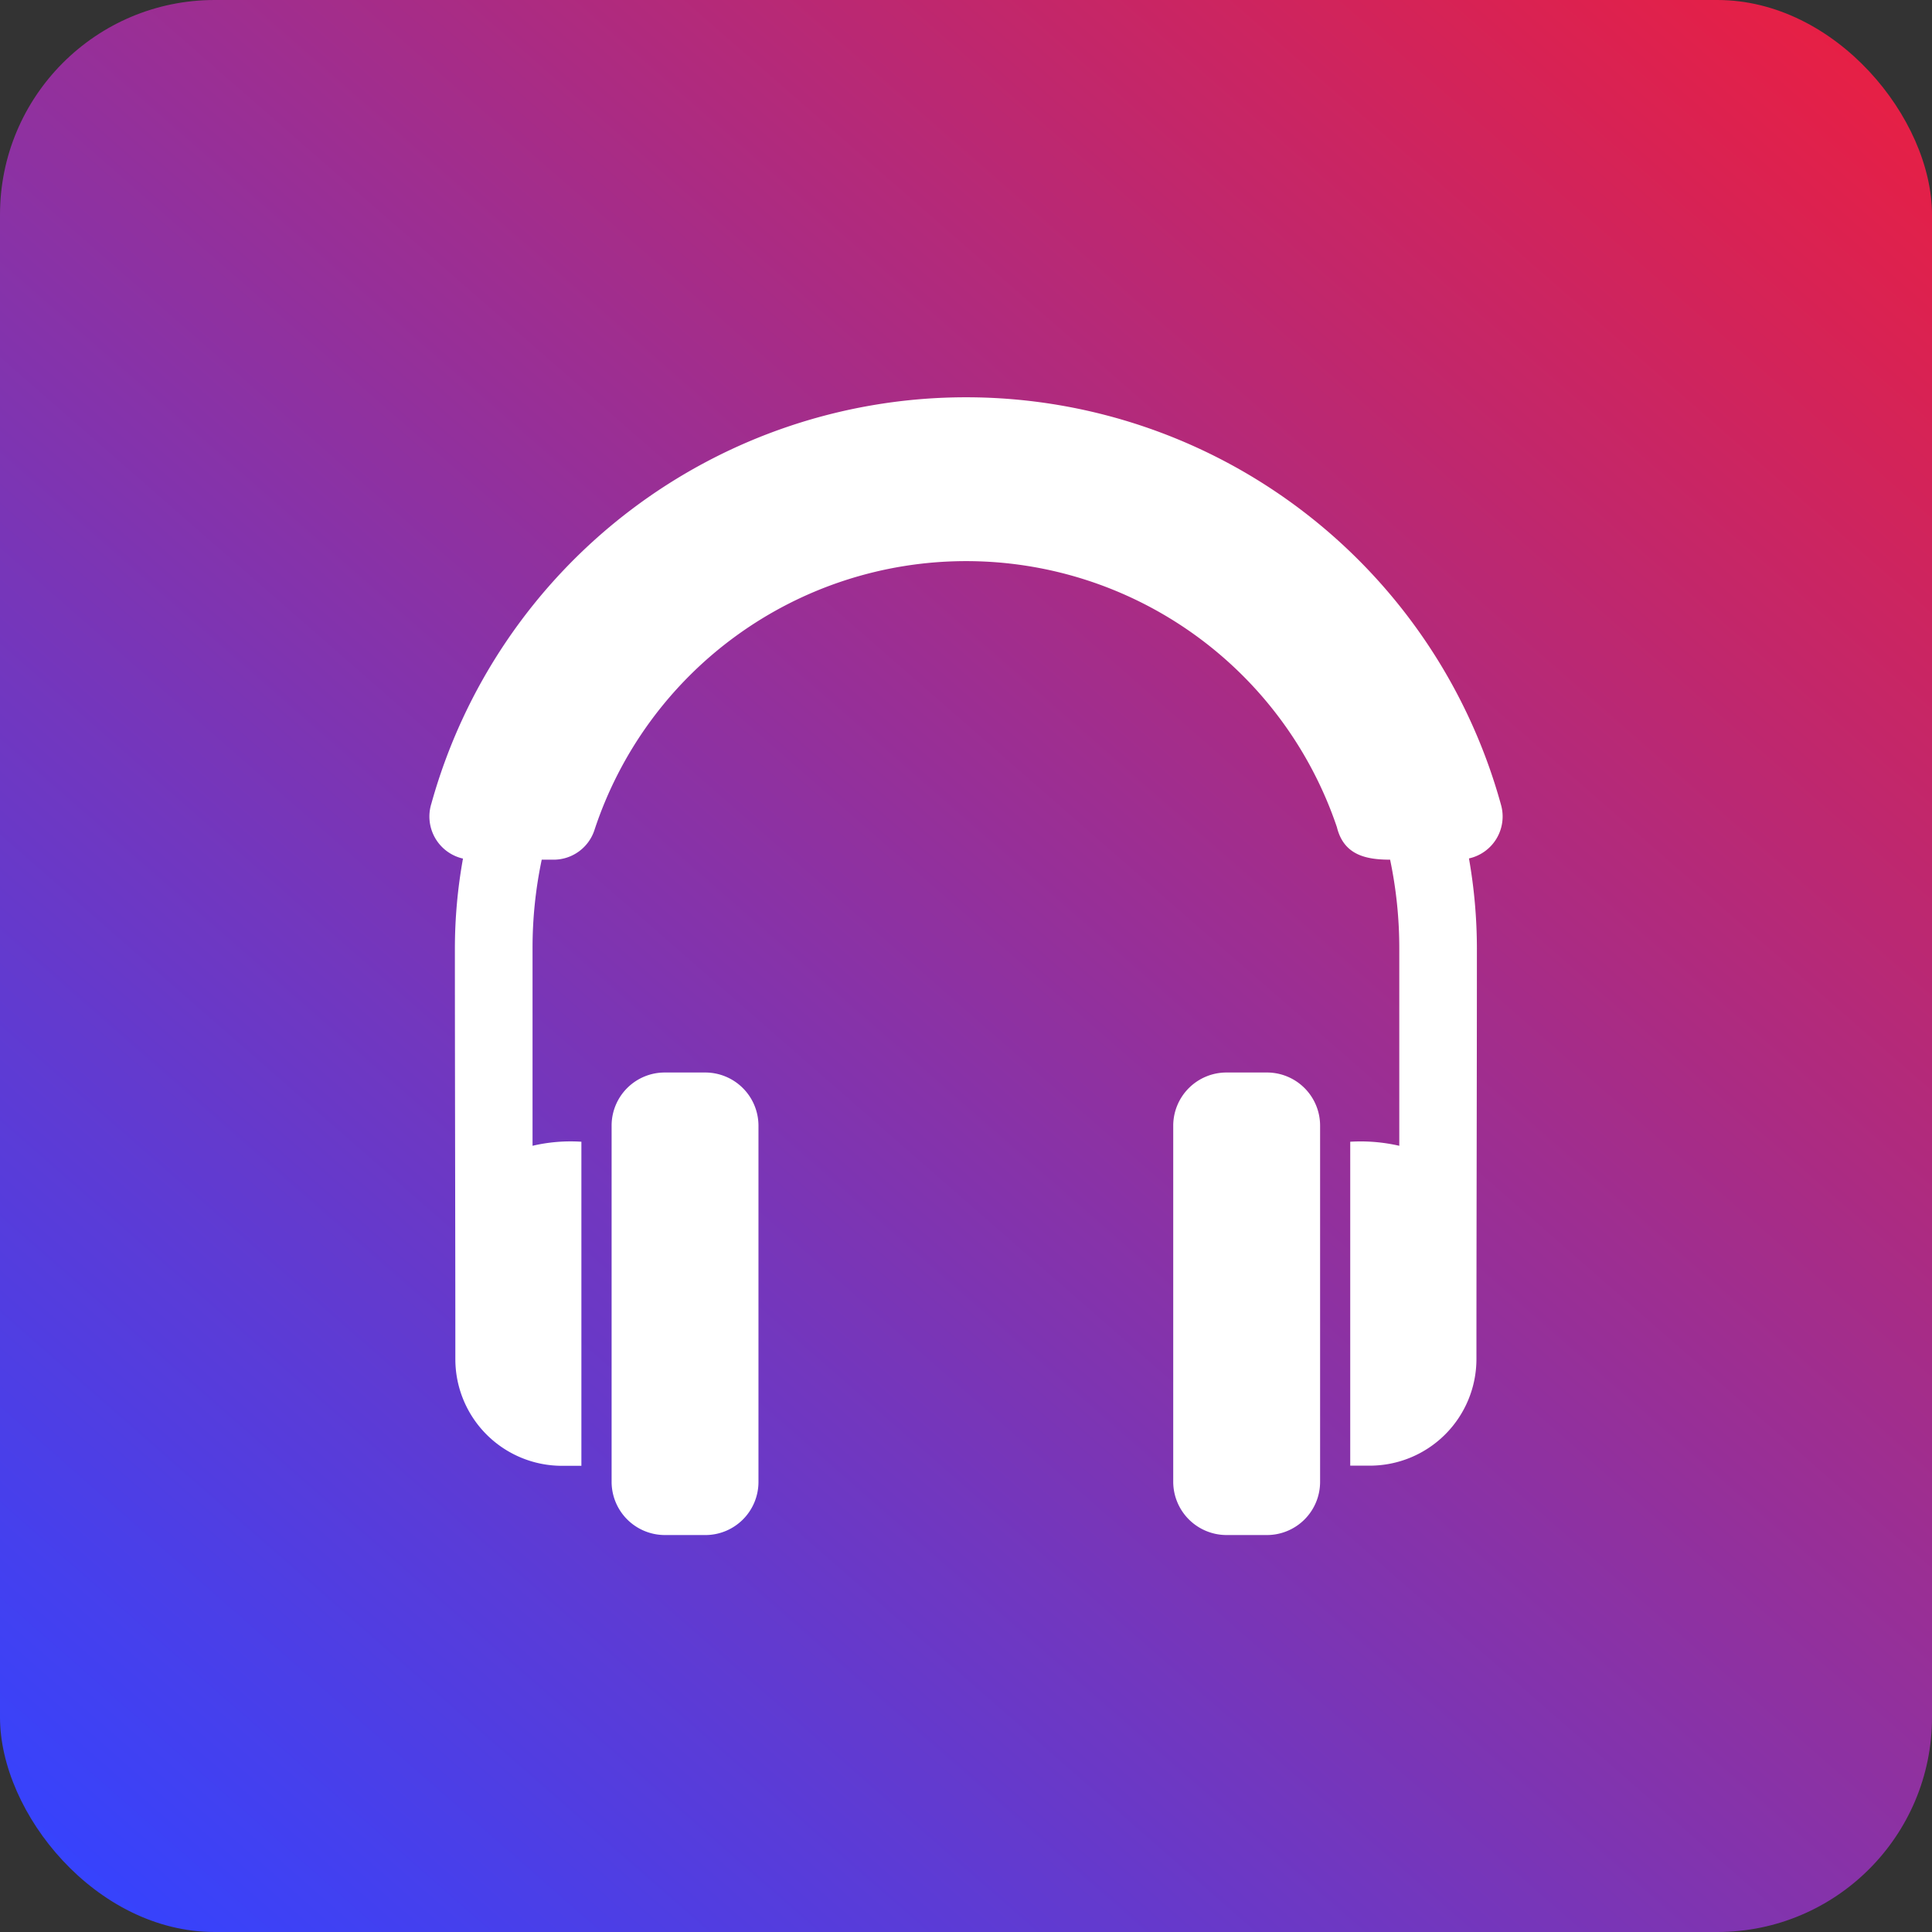
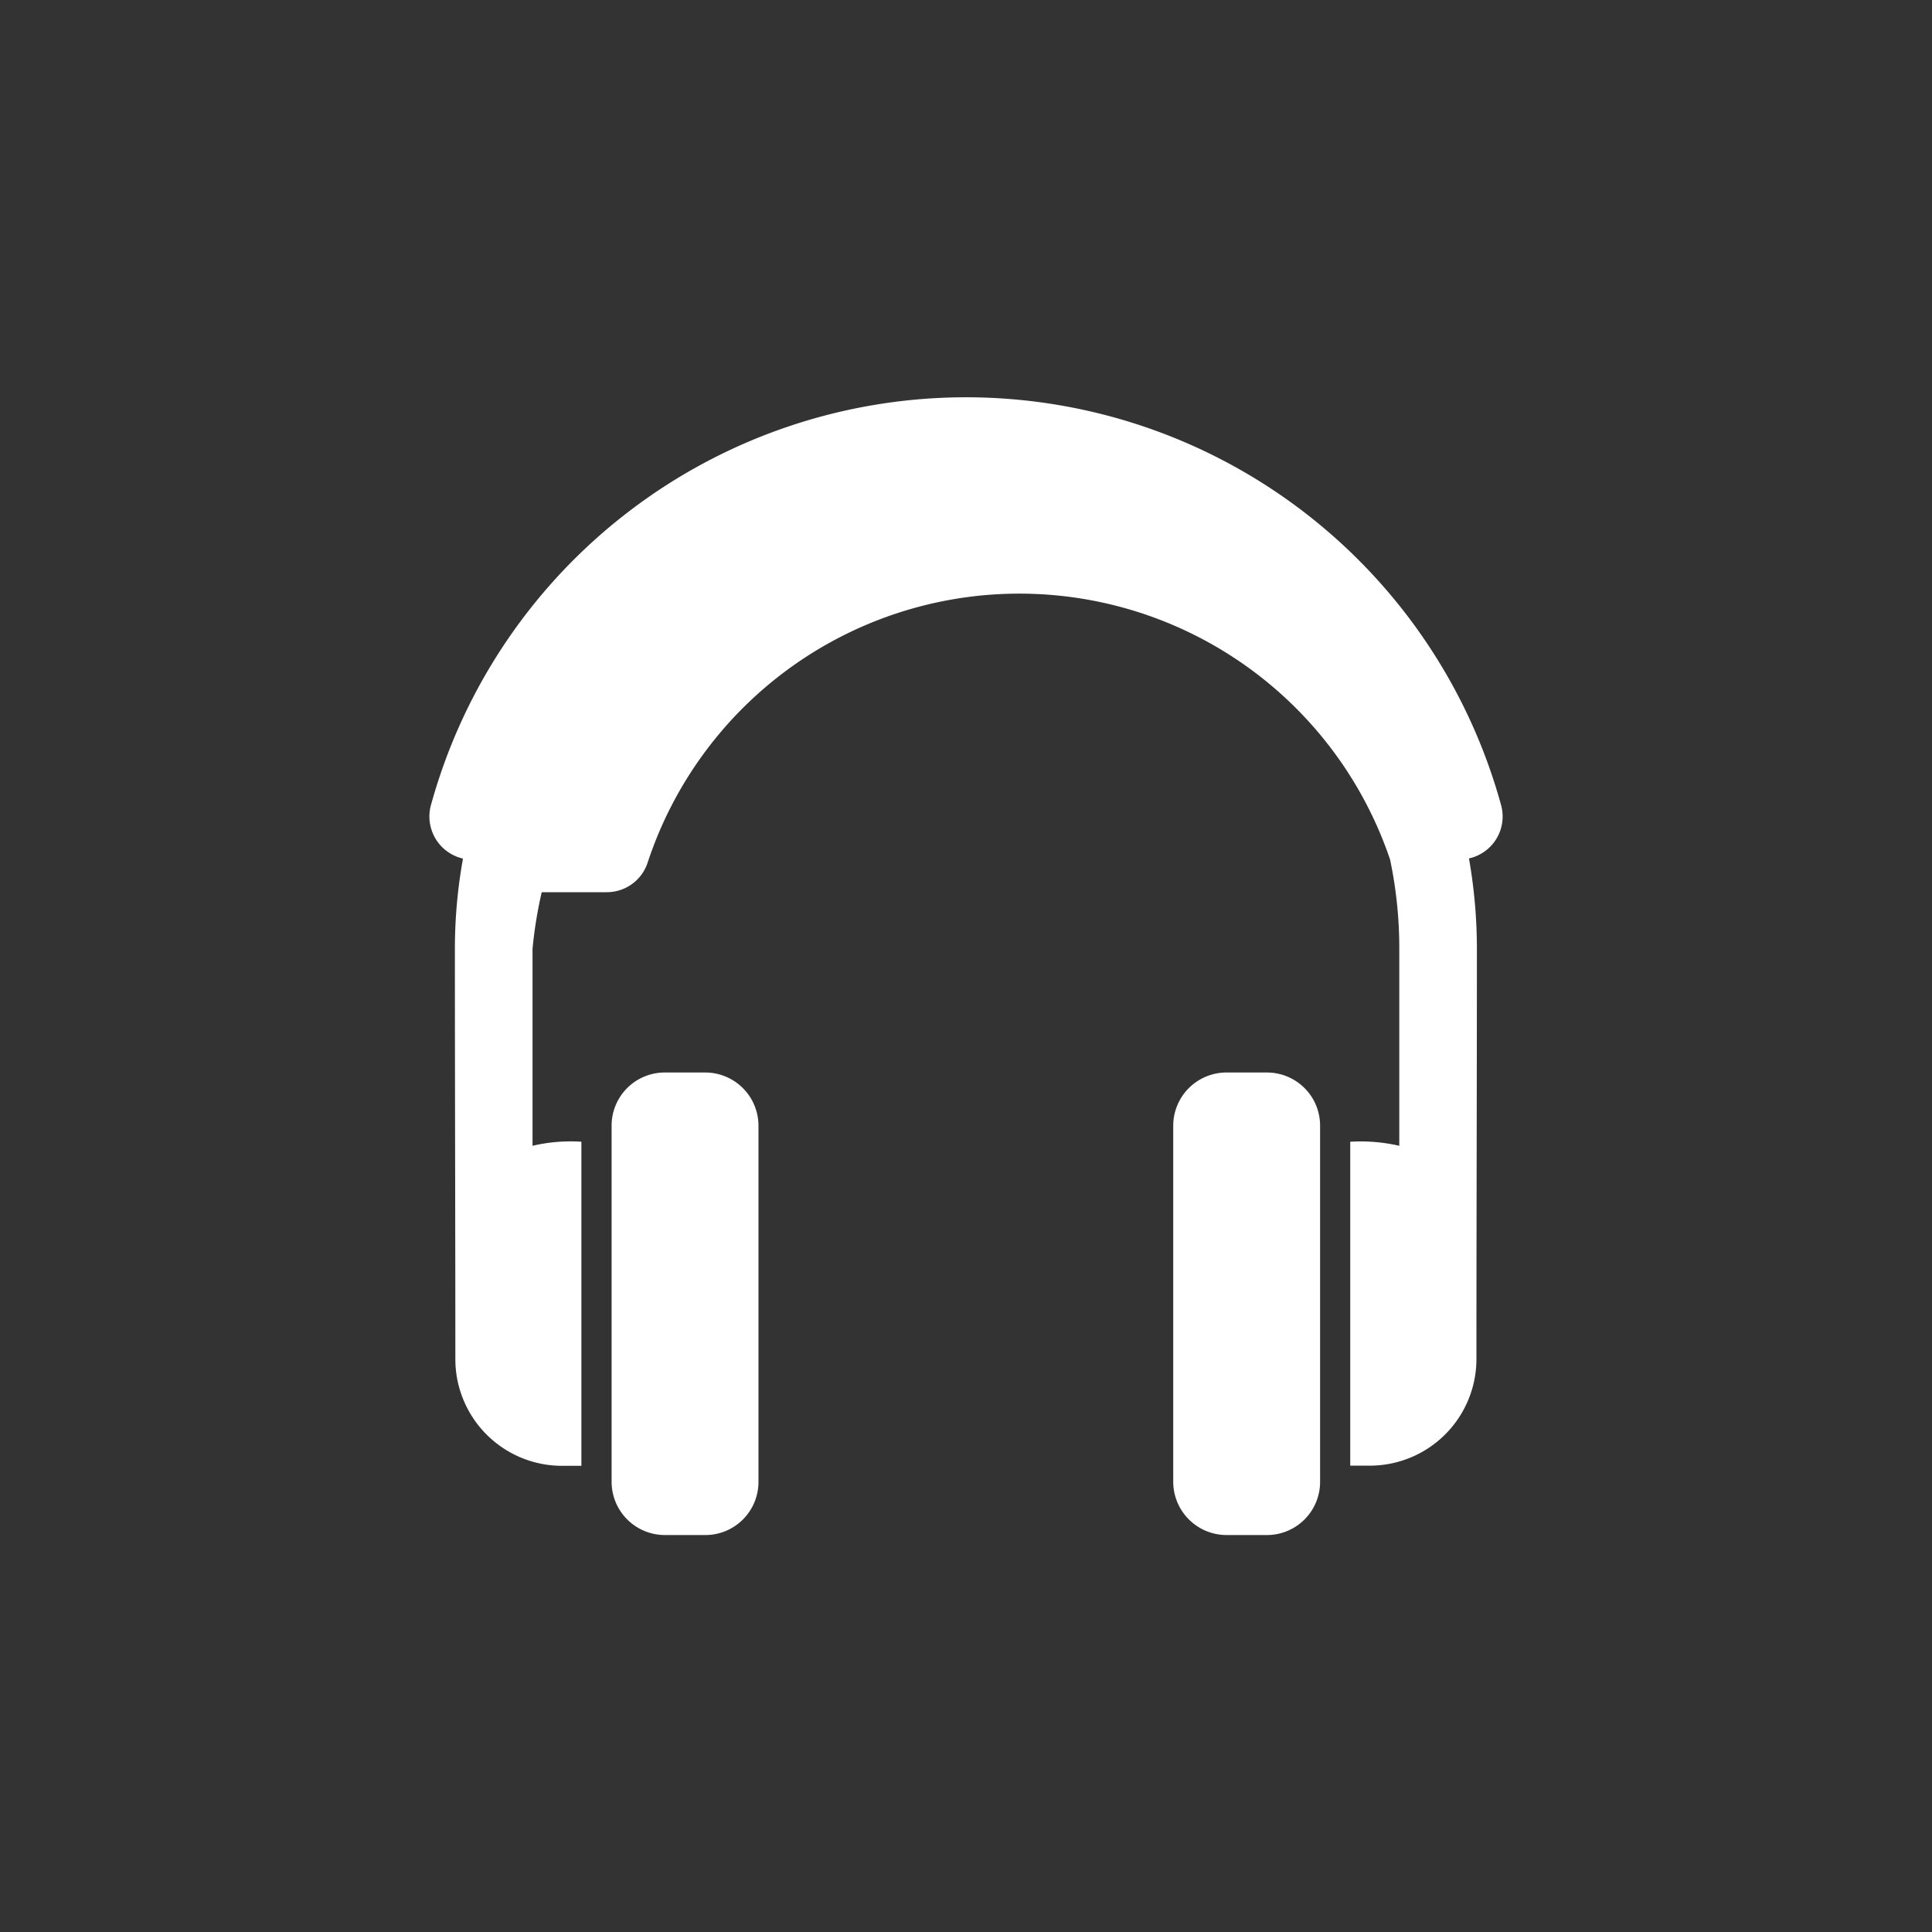
<svg xmlns="http://www.w3.org/2000/svg" width="180" height="180" viewBox="0 0 180 180">
  <rect x="0" y="0" width="180" height="180" fill="#333333" stroke="none" />
  <defs>
    <linearGradient id="linear-gradient" x1="0.939" x2="0.065" y2="1" gradientUnits="objectBoundingBox">
      <stop offset="0" stop-color="#e81f43" />
      <stop offset="1" stop-color="#3543fe" />
    </linearGradient>
  </defs>
  <g id="headset-ic" transform="translate(-713 -5869)">
-     <rect id="Rectangle_89" data-name="Rectangle 89" width="180" height="180" rx="20" transform="translate(713 5869)" fill="url(#linear-gradient)" />
    <g id="noun_Headset_2616270" transform="translate(674.639 5848.4)">
-       <path id="Path_114" data-name="Path 114" d="M168.729,127.35V109a40.057,40.057,0,0,0-.855-8.306c-2.261,0-4.319-.435-4.957-3.029a36.461,36.461,0,0,0-69.17.261,4.006,4.006,0,0,1-3.827,2.769H88.832A39.852,39.852,0,0,0,87.977,109V127.35a15.527,15.527,0,0,1,4.551-.377v30.193H90.7a9.938,9.938,0,0,1-9.915-9.915c0-12.683-.043-25.511-.043-38.252a47.232,47.232,0,0,1,.754-8.407,4.02,4.02,0,0,1-2.942-5.131,51.7,51.7,0,0,1,99.667.174,4,4,0,0,1-3,4.943,48.619,48.619,0,0,1,.739,8.407c0,12.741-.043,25.584-.043,38.252A9.938,9.938,0,0,1,166,157.152h-1.841V126.973a16.094,16.094,0,0,1,4.566.377Zm-64.648,36.266H100.3a4.964,4.964,0,0,1-4.957-4.957V125.466a4.949,4.949,0,0,1,4.943-4.943h3.783a4.961,4.961,0,0,1,4.957,4.943v33.208a4.949,4.949,0,0,1-4.943,4.943Zm48.544,0h3.783a4.952,4.952,0,0,0,4.943-4.957V125.466a4.949,4.949,0,0,0-4.943-4.943h-3.783a4.961,4.961,0,0,0-4.957,4.943v33.208A4.971,4.971,0,0,0,152.625,163.616Z" transform="translate(0 0)" fill="#fff" />
+       <path id="Path_114" data-name="Path 114" d="M168.729,127.35V109a40.057,40.057,0,0,0-.855-8.306a36.461,36.461,0,0,0-69.17.261,4.006,4.006,0,0,1-3.827,2.769H88.832A39.852,39.852,0,0,0,87.977,109V127.35a15.527,15.527,0,0,1,4.551-.377v30.193H90.7a9.938,9.938,0,0,1-9.915-9.915c0-12.683-.043-25.511-.043-38.252a47.232,47.232,0,0,1,.754-8.407,4.02,4.02,0,0,1-2.942-5.131,51.7,51.7,0,0,1,99.667.174,4,4,0,0,1-3,4.943,48.619,48.619,0,0,1,.739,8.407c0,12.741-.043,25.584-.043,38.252A9.938,9.938,0,0,1,166,157.152h-1.841V126.973a16.094,16.094,0,0,1,4.566.377Zm-64.648,36.266H100.3a4.964,4.964,0,0,1-4.957-4.957V125.466a4.949,4.949,0,0,1,4.943-4.943h3.783a4.961,4.961,0,0,1,4.957,4.943v33.208a4.949,4.949,0,0,1-4.943,4.943Zm48.544,0h3.783a4.952,4.952,0,0,0,4.943-4.957V125.466a4.949,4.949,0,0,0-4.943-4.943h-3.783a4.961,4.961,0,0,0-4.957,4.943v33.208A4.971,4.971,0,0,0,152.625,163.616Z" transform="translate(0 0)" fill="#fff" />
    </g>
  </g>
</svg>